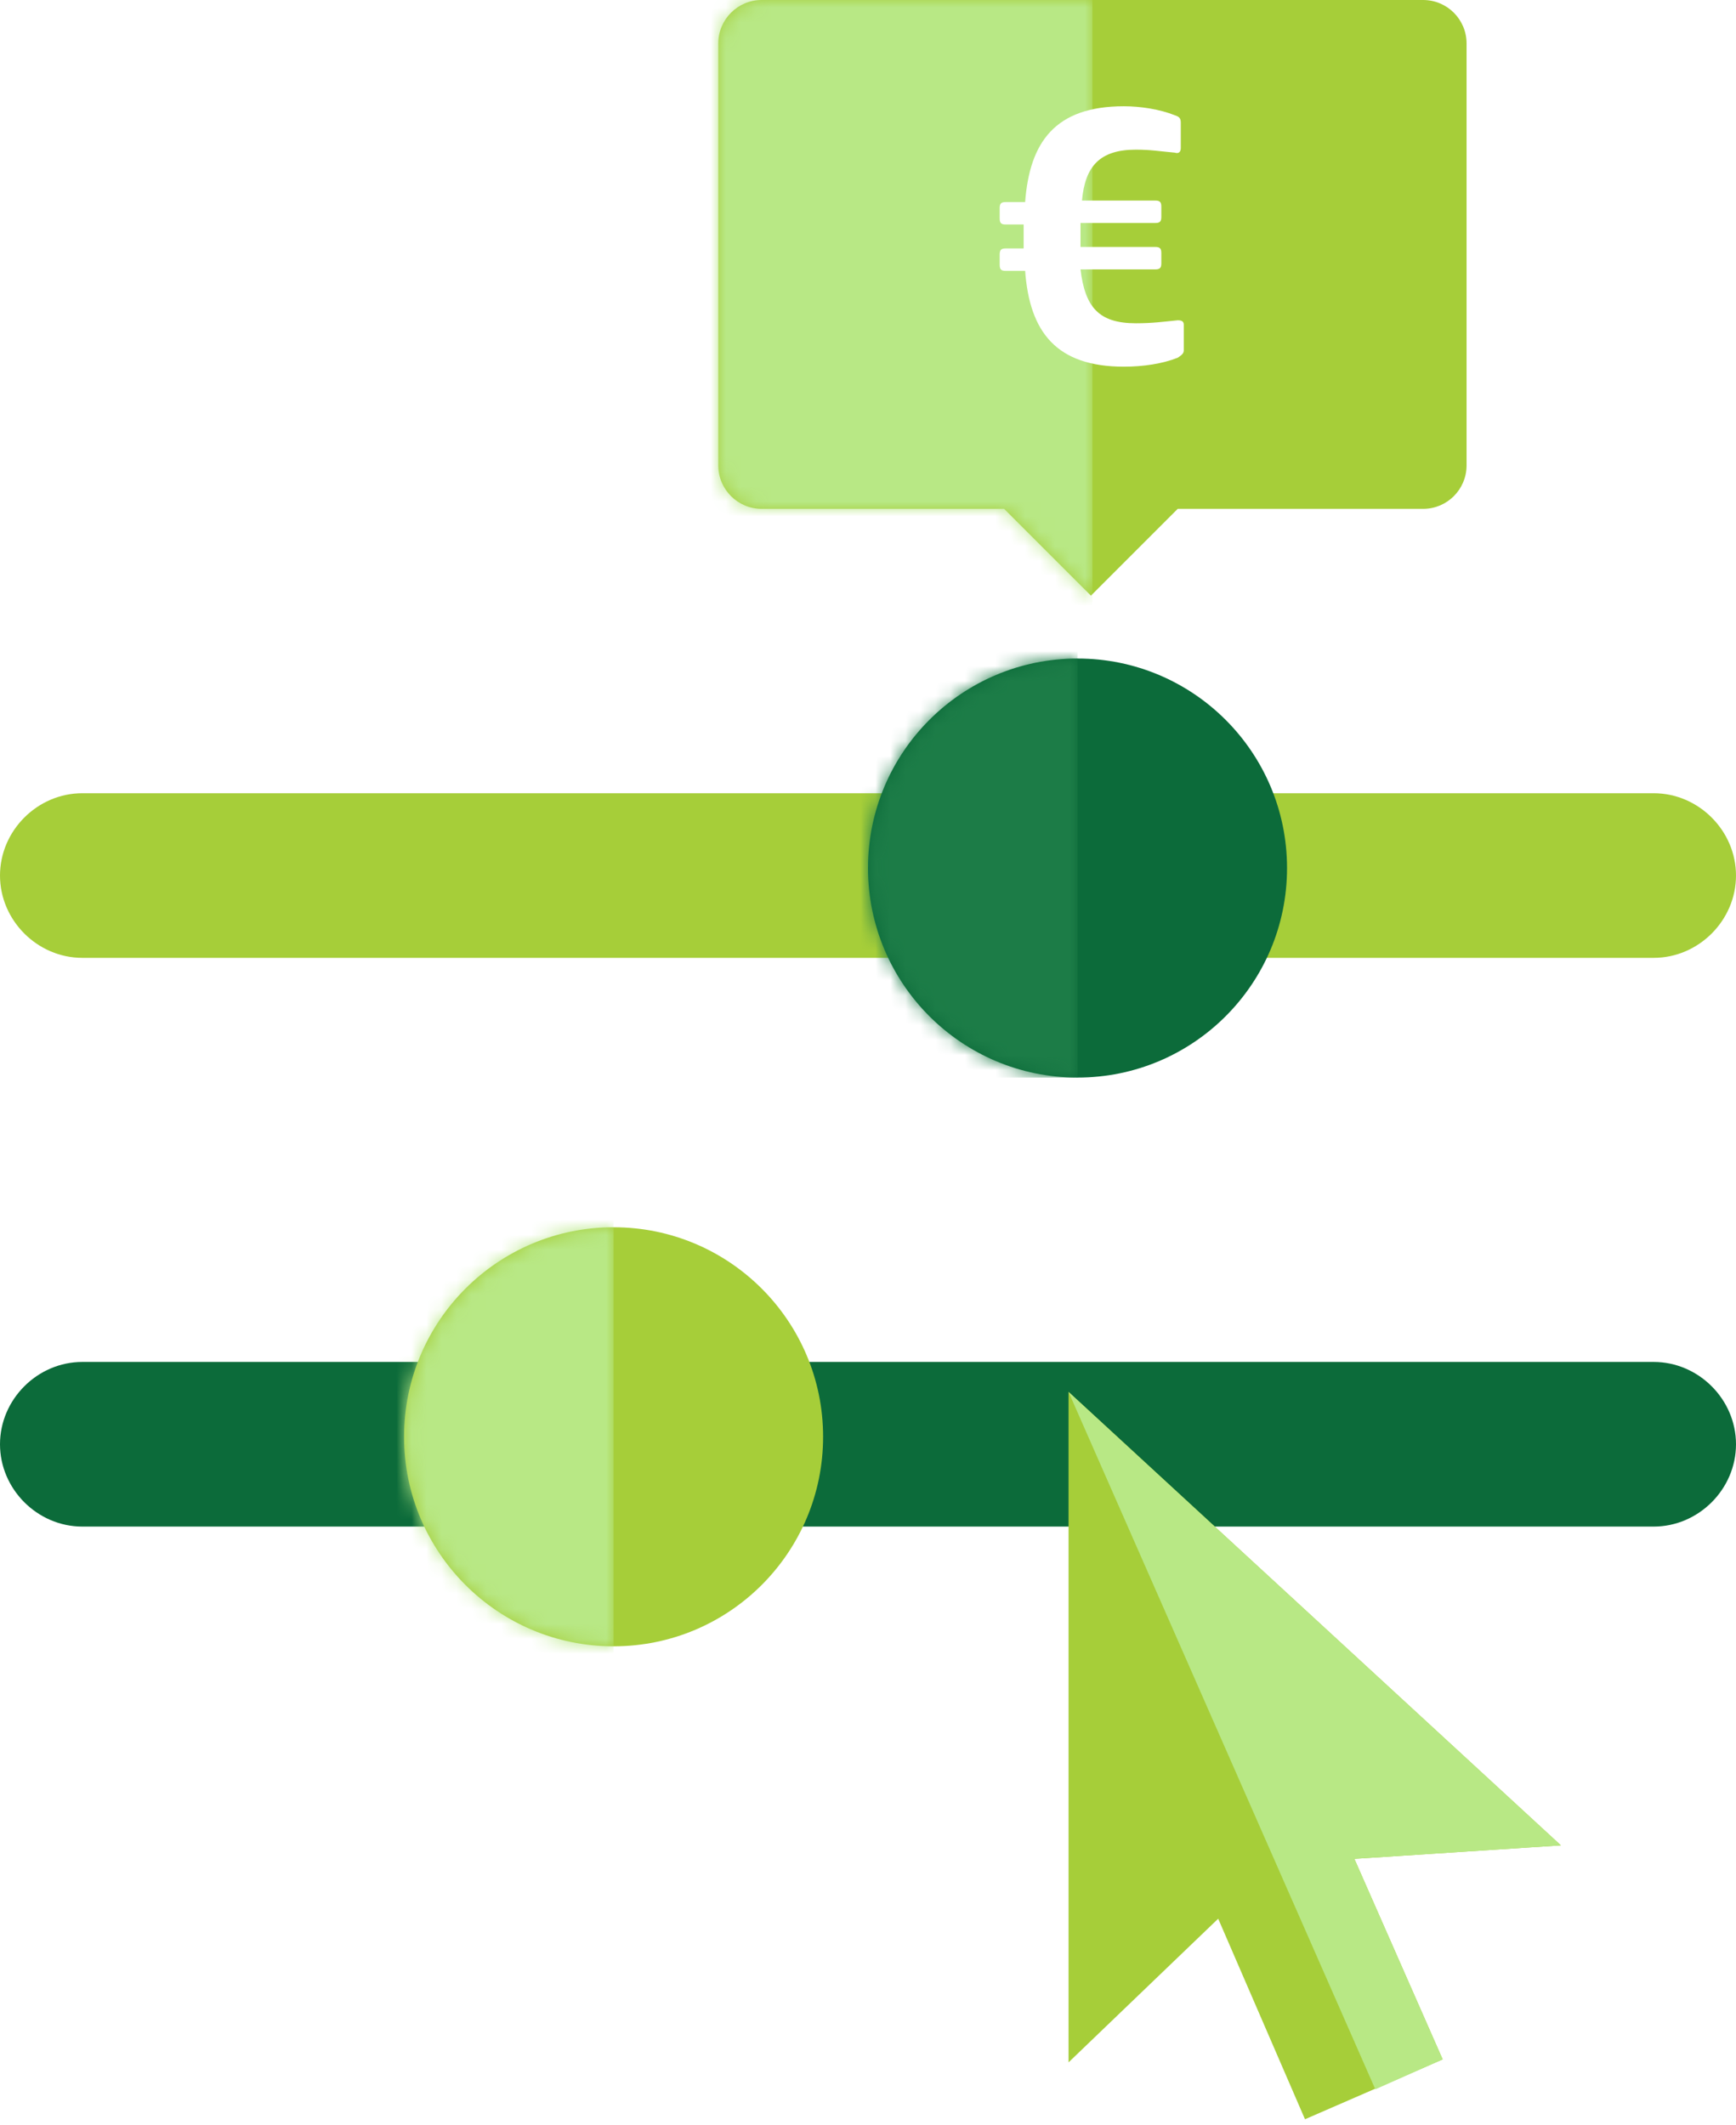
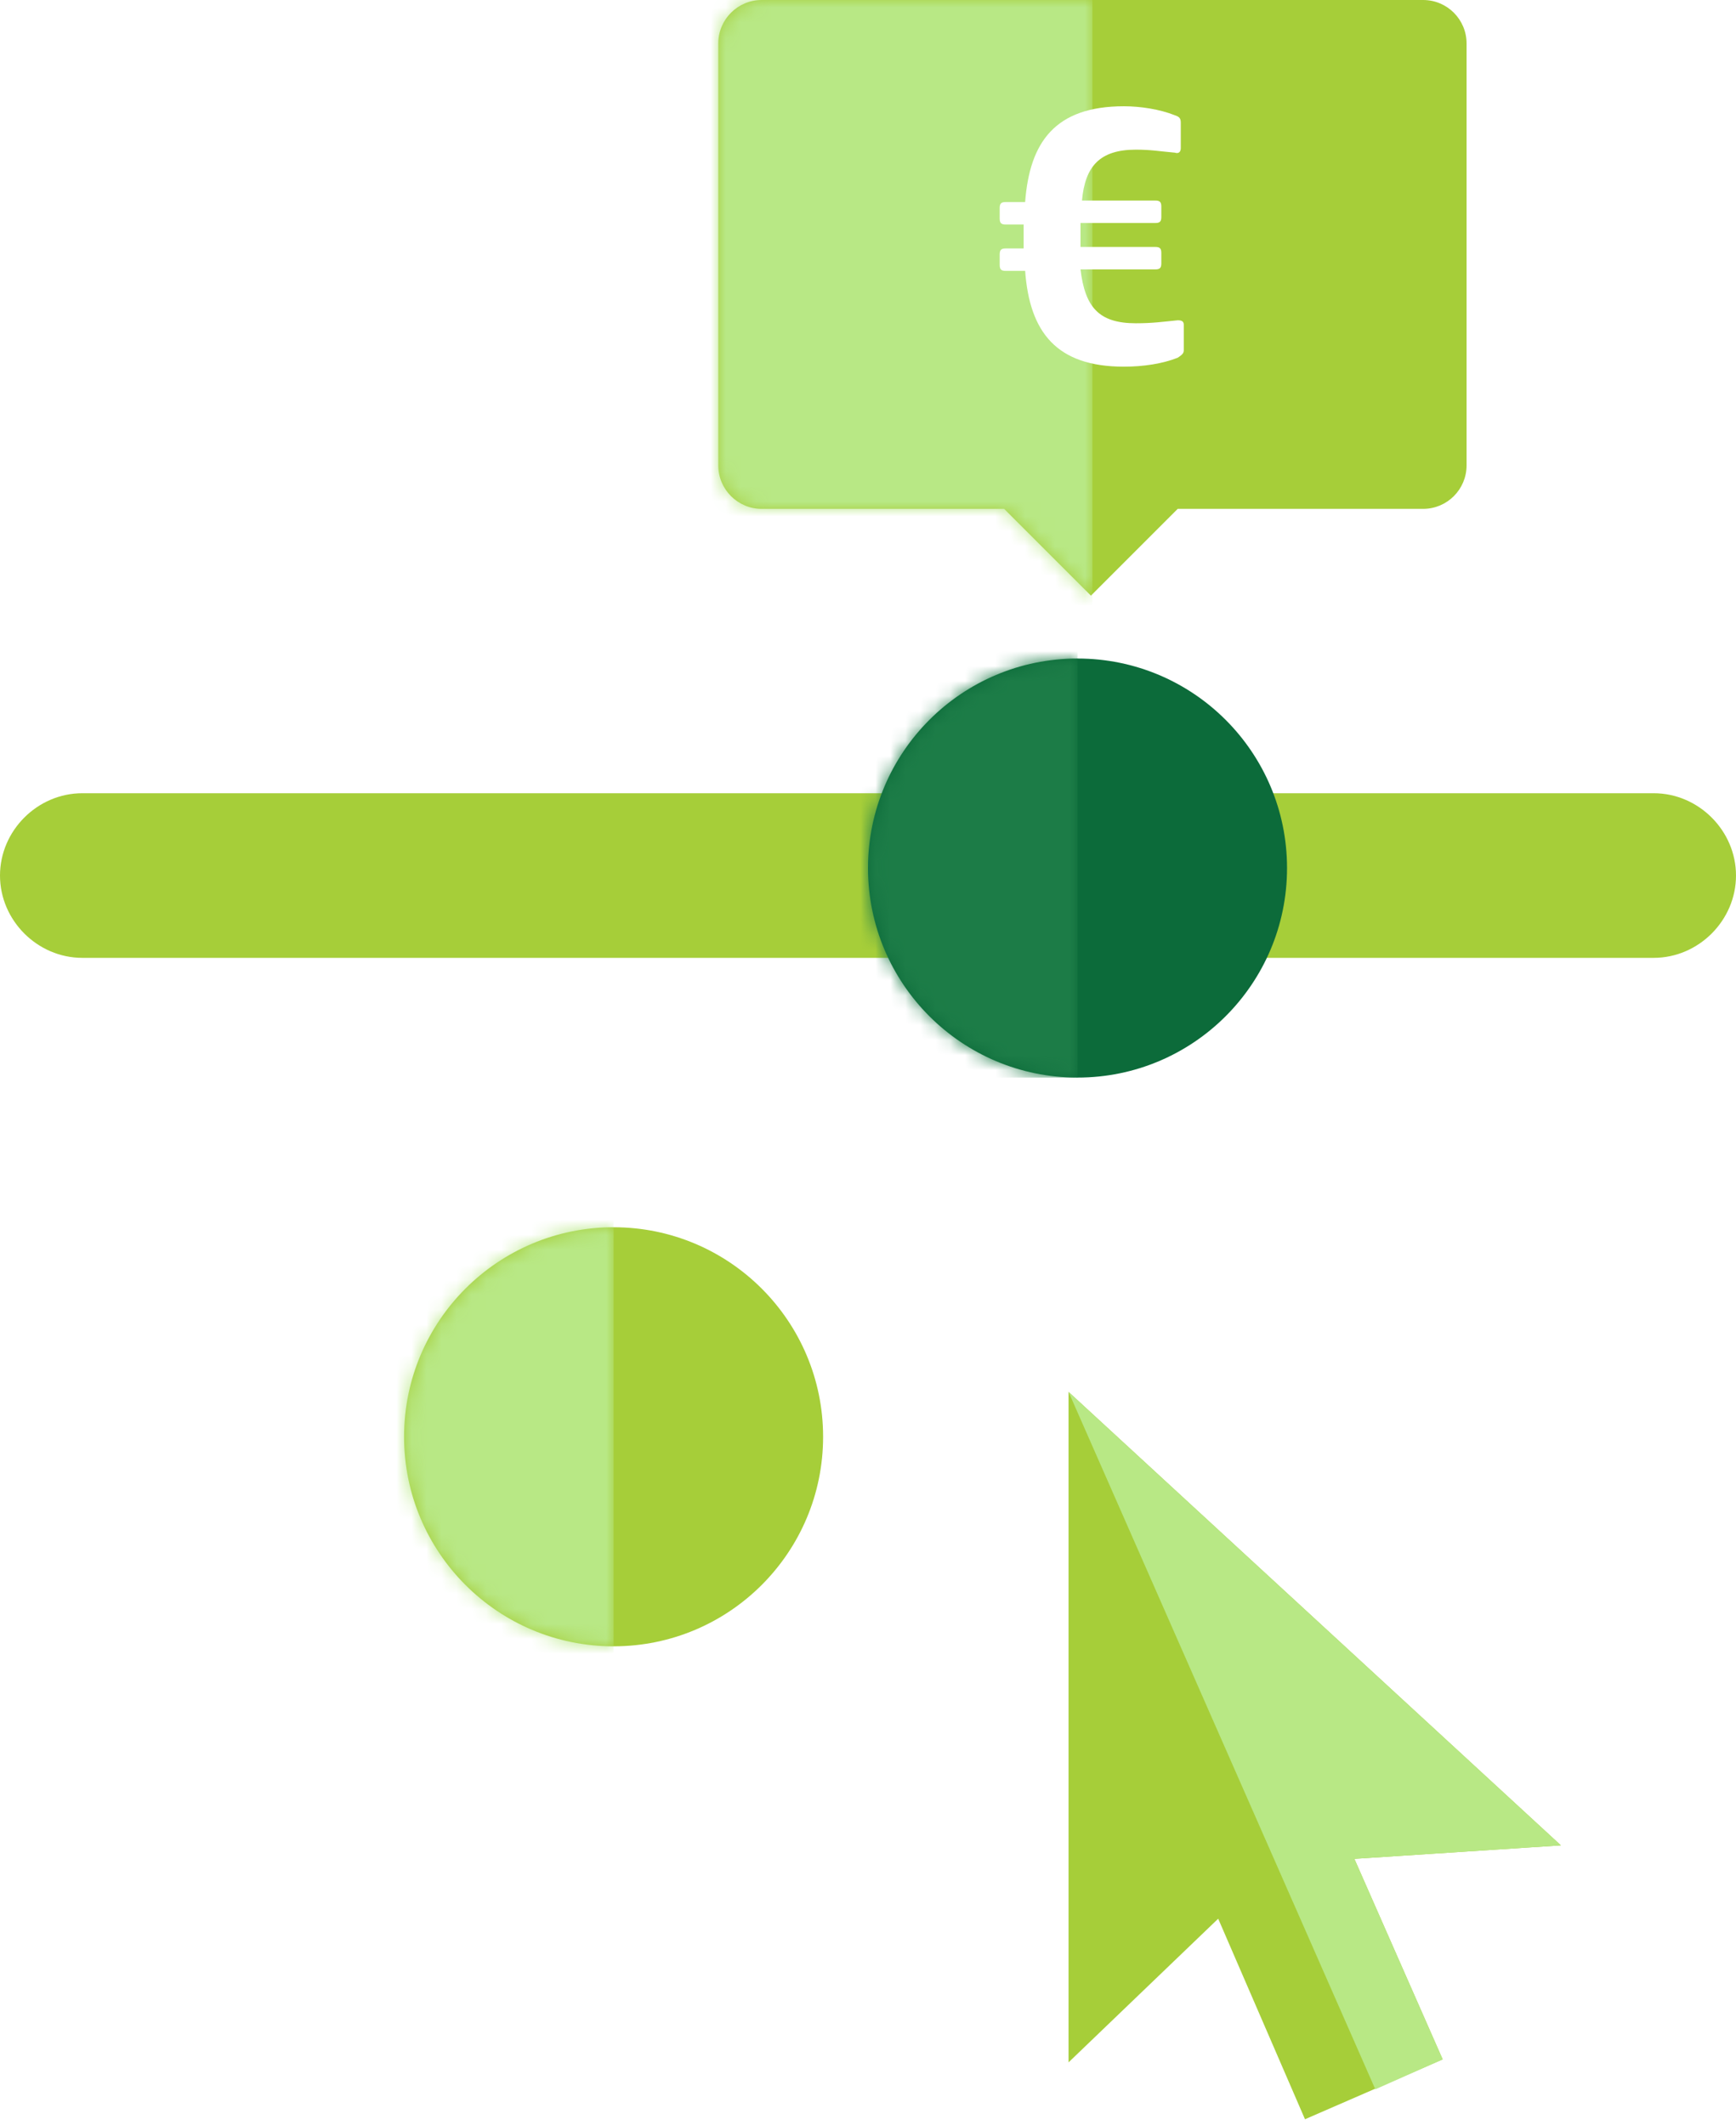
<svg xmlns="http://www.w3.org/2000/svg" xmlns:xlink="http://www.w3.org/1999/xlink" version="1.1" id="Layer_1" x="0px" y="0px" viewBox="0 0 116 142" style="enable-background:new 0 0 116 142;" xml:space="preserve">
  <style type="text/css">
	.st0{fill-rule:evenodd;clip-rule:evenodd;fill:#0C6B3A;}
	.st1{fill:#A6CE39;}
	.st2{fill-rule:evenodd;clip-rule:evenodd;fill:#A6CE39;}
	.st3{filter:url(#Adobe_OpacityMaskFilter);}
	.st4{fill-rule:evenodd;clip-rule:evenodd;fill:#FFFFFF;}
	.st5{mask:url(#mask-2_1_);fill-rule:evenodd;clip-rule:evenodd;fill:#B8E885;}
	.st6{filter:url(#Adobe_OpacityMaskFilter_1_);}
	.st7{mask:url(#mask-6_1_);fill-rule:evenodd;clip-rule:evenodd;fill:#1C7C47;}
	.st8{filter:url(#Adobe_OpacityMaskFilter_2_);}
	.st9{mask:url(#mask-8_1_);fill:#B8E885;}
	.st10{fill:#FFFFFF;}
</style>
  <title>Tienes_icon</title>
  <desc>Created with Sketch.</desc>
  <g id="Page-1">
    <g id="vivus.es_icons_2.png" transform="translate(-1384, -1203)">
      <g id="Tienes_icon" transform="translate(1384, 1203)">
-         <path id="Rectangle-2" class="st0" d="M5.5,91h105c3,0,5.5,2.5,5.5,5.5l0,0c0,3-2.5,5.5-5.5,5.5H5.5c-3,0-5.5-2.5-5.5-5.5l0,0     C0,93.5,2.5,91,5.5,91z" />
        <g>
          <path class="st1" d="M110.5,64H5.5c-3,0-5.5-2.5-5.5-5.5S2.5,53,5.5,53h105c3,0,5.5,2.5,5.5,5.5S113.5,64,110.5,64z" />
        </g>
        <g id="Oval-4" transform="translate(27, 82)">
          <g id="Oval">
            <circle class="st2" cx="14" cy="14" r="14" />
          </g>
          <defs>
            <filter id="Adobe_OpacityMaskFilter" filterUnits="userSpaceOnUse" x="-7" y="-2" width="21" height="32">
              <feColorMatrix type="matrix" values="1 0 0 0 0  0 1 0 0 0  0 0 1 0 0  0 0 0 1 0" />
            </filter>
          </defs>
          <mask maskUnits="userSpaceOnUse" x="-7" y="-2" width="21" height="32" id="mask-2_1_">
            <g class="st3">
              <circle id="path-1_1_" class="st4" cx="14" cy="14" r="14" />
            </g>
          </mask>
          <rect id="Rectangle" x="-7" y="-2" class="st5" width="21" height="32" />
        </g>
        <g id="Oval-Copy-6" transform="translate(58, 44)">
          <g id="Oval-Copy">
            <circle class="st0" cx="14" cy="14" r="14" />
          </g>
          <defs>
            <filter id="Adobe_OpacityMaskFilter_1_" filterUnits="userSpaceOnUse" x="-7" y="-4" width="21" height="32">
              <feColorMatrix type="matrix" values="1 0 0 0 0  0 1 0 0 0  0 0 1 0 0  0 0 0 1 0" />
            </filter>
          </defs>
          <mask maskUnits="userSpaceOnUse" x="-7" y="-4" width="21" height="32" id="mask-6_1_">
            <g class="st6">
              <circle id="path-5_1_" class="st4" cx="14" cy="14" r="14" />
            </g>
          </mask>
          <rect x="-7" y="-4" class="st7" width="21" height="32" />
        </g>
        <g id="Page-1-Copy-121" transform="translate(47, 0)">
          <g id="Group-2">
            <g id="Combined-Shape-2" transform="translate(0.896, 0)">
              <g id="Combined-Shape">
                <path class="st2" d="M30.8,34L25,39.8L19.2,34H3c-1.6,0-2.9-1.3-2.9-2.9V2.9C0.1,1.3,1.4,0,3,0h44.2c1.6,0,2.9,1.3,2.9,2.9         v28.2c0,1.6-1.3,2.9-2.9,2.9H30.8z" />
              </g>
              <defs>
                <filter id="Adobe_OpacityMaskFilter_2_" filterUnits="userSpaceOnUse" x="-0.9" y="-2" width="26" height="42.7">
                  <feColorMatrix type="matrix" values="1 0 0 0 0  0 1 0 0 0  0 0 1 0 0  0 0 0 1 0" />
                </filter>
              </defs>
              <mask maskUnits="userSpaceOnUse" x="-0.9" y="-2" width="26" height="42.7" id="mask-8_1_">
                <g class="st8">
                  <path id="path-7_1_" class="st4" d="M30.8,34L25,39.8L19.2,34H3c-1.6,0-2.9-1.3-2.9-2.9V2.9C0.1,1.3,1.4,0,3,0h44.2          c1.6,0,2.9,1.3,2.9,2.9v28.2c0,1.6-1.3,2.9-2.9,2.9H30.8z" />
                </g>
              </mask>
              <rect x="-0.9" y="-2" class="st9" width="26" height="42.7" />
            </g>
            <path class="st10" d="M28.9,21.6c1.1,0,1.8-0.1,2.8-0.2c0.3,0,0.4,0.1,0.4,0.3v1.7c0,0.2-0.1,0.3-0.4,0.5       c-1,0.4-2.3,0.6-3.6,0.6c-4.5,0-6.3-2.3-6.6-6.4h-1.3c-0.3,0-0.4-0.1-0.4-0.4V17c0-0.3,0.1-0.4,0.4-0.4h1.2V15h-1.2       c-0.3,0-0.4-0.1-0.4-0.4v-0.7c0-0.3,0.1-0.4,0.4-0.4h1.3c0.3-4,2-6.4,6.6-6.4c1.1,0,2.4,0.2,3.4,0.6c0.3,0.1,0.4,0.2,0.4,0.5       v1.7c0,0.2-0.1,0.4-0.4,0.3c-1.1-0.1-1.6-0.2-2.6-0.2c-2.4,0-3.4,1.1-3.6,3.4h4.9c0.3,0,0.4,0.1,0.4,0.4v0.7       c0,0.3-0.1,0.4-0.4,0.4h-5v1.6h5c0.3,0,0.4,0.1,0.4,0.4v0.7c0,0.3-0.1,0.4-0.4,0.4h-5C25.5,20.5,26.4,21.6,28.9,21.6z" />
          </g>
        </g>
      </g>
    </g>
  </g>
  <g>
    <defs>
      <polygon id="SVGID_1_" points="104.3,123.3 71.4,93 71.4,137.8 81.4,128.2 87.2,141.6 96.4,137.6 90.5,124.2   " />
    </defs>
    <use xlink:href="#SVGID_1_" style="overflow:visible;fill:#A6CE39;" />
    <clipPath id="SVGID_2_">
      <use xlink:href="#SVGID_1_" style="overflow:visible;" />
    </clipPath>
  </g>
  <g>
    <defs>
      <polygon id="SVGID_3_" points="104.3,123.3 71.4,93 91.9,139.6 96.4,137.6 90.5,124.2   " />
    </defs>
    <use xlink:href="#SVGID_3_" style="overflow:visible;fill:#B8E885;" />
    <clipPath id="SVGID_4_">
      <use xlink:href="#SVGID_3_" style="overflow:visible;" />
    </clipPath>
  </g>
</svg>